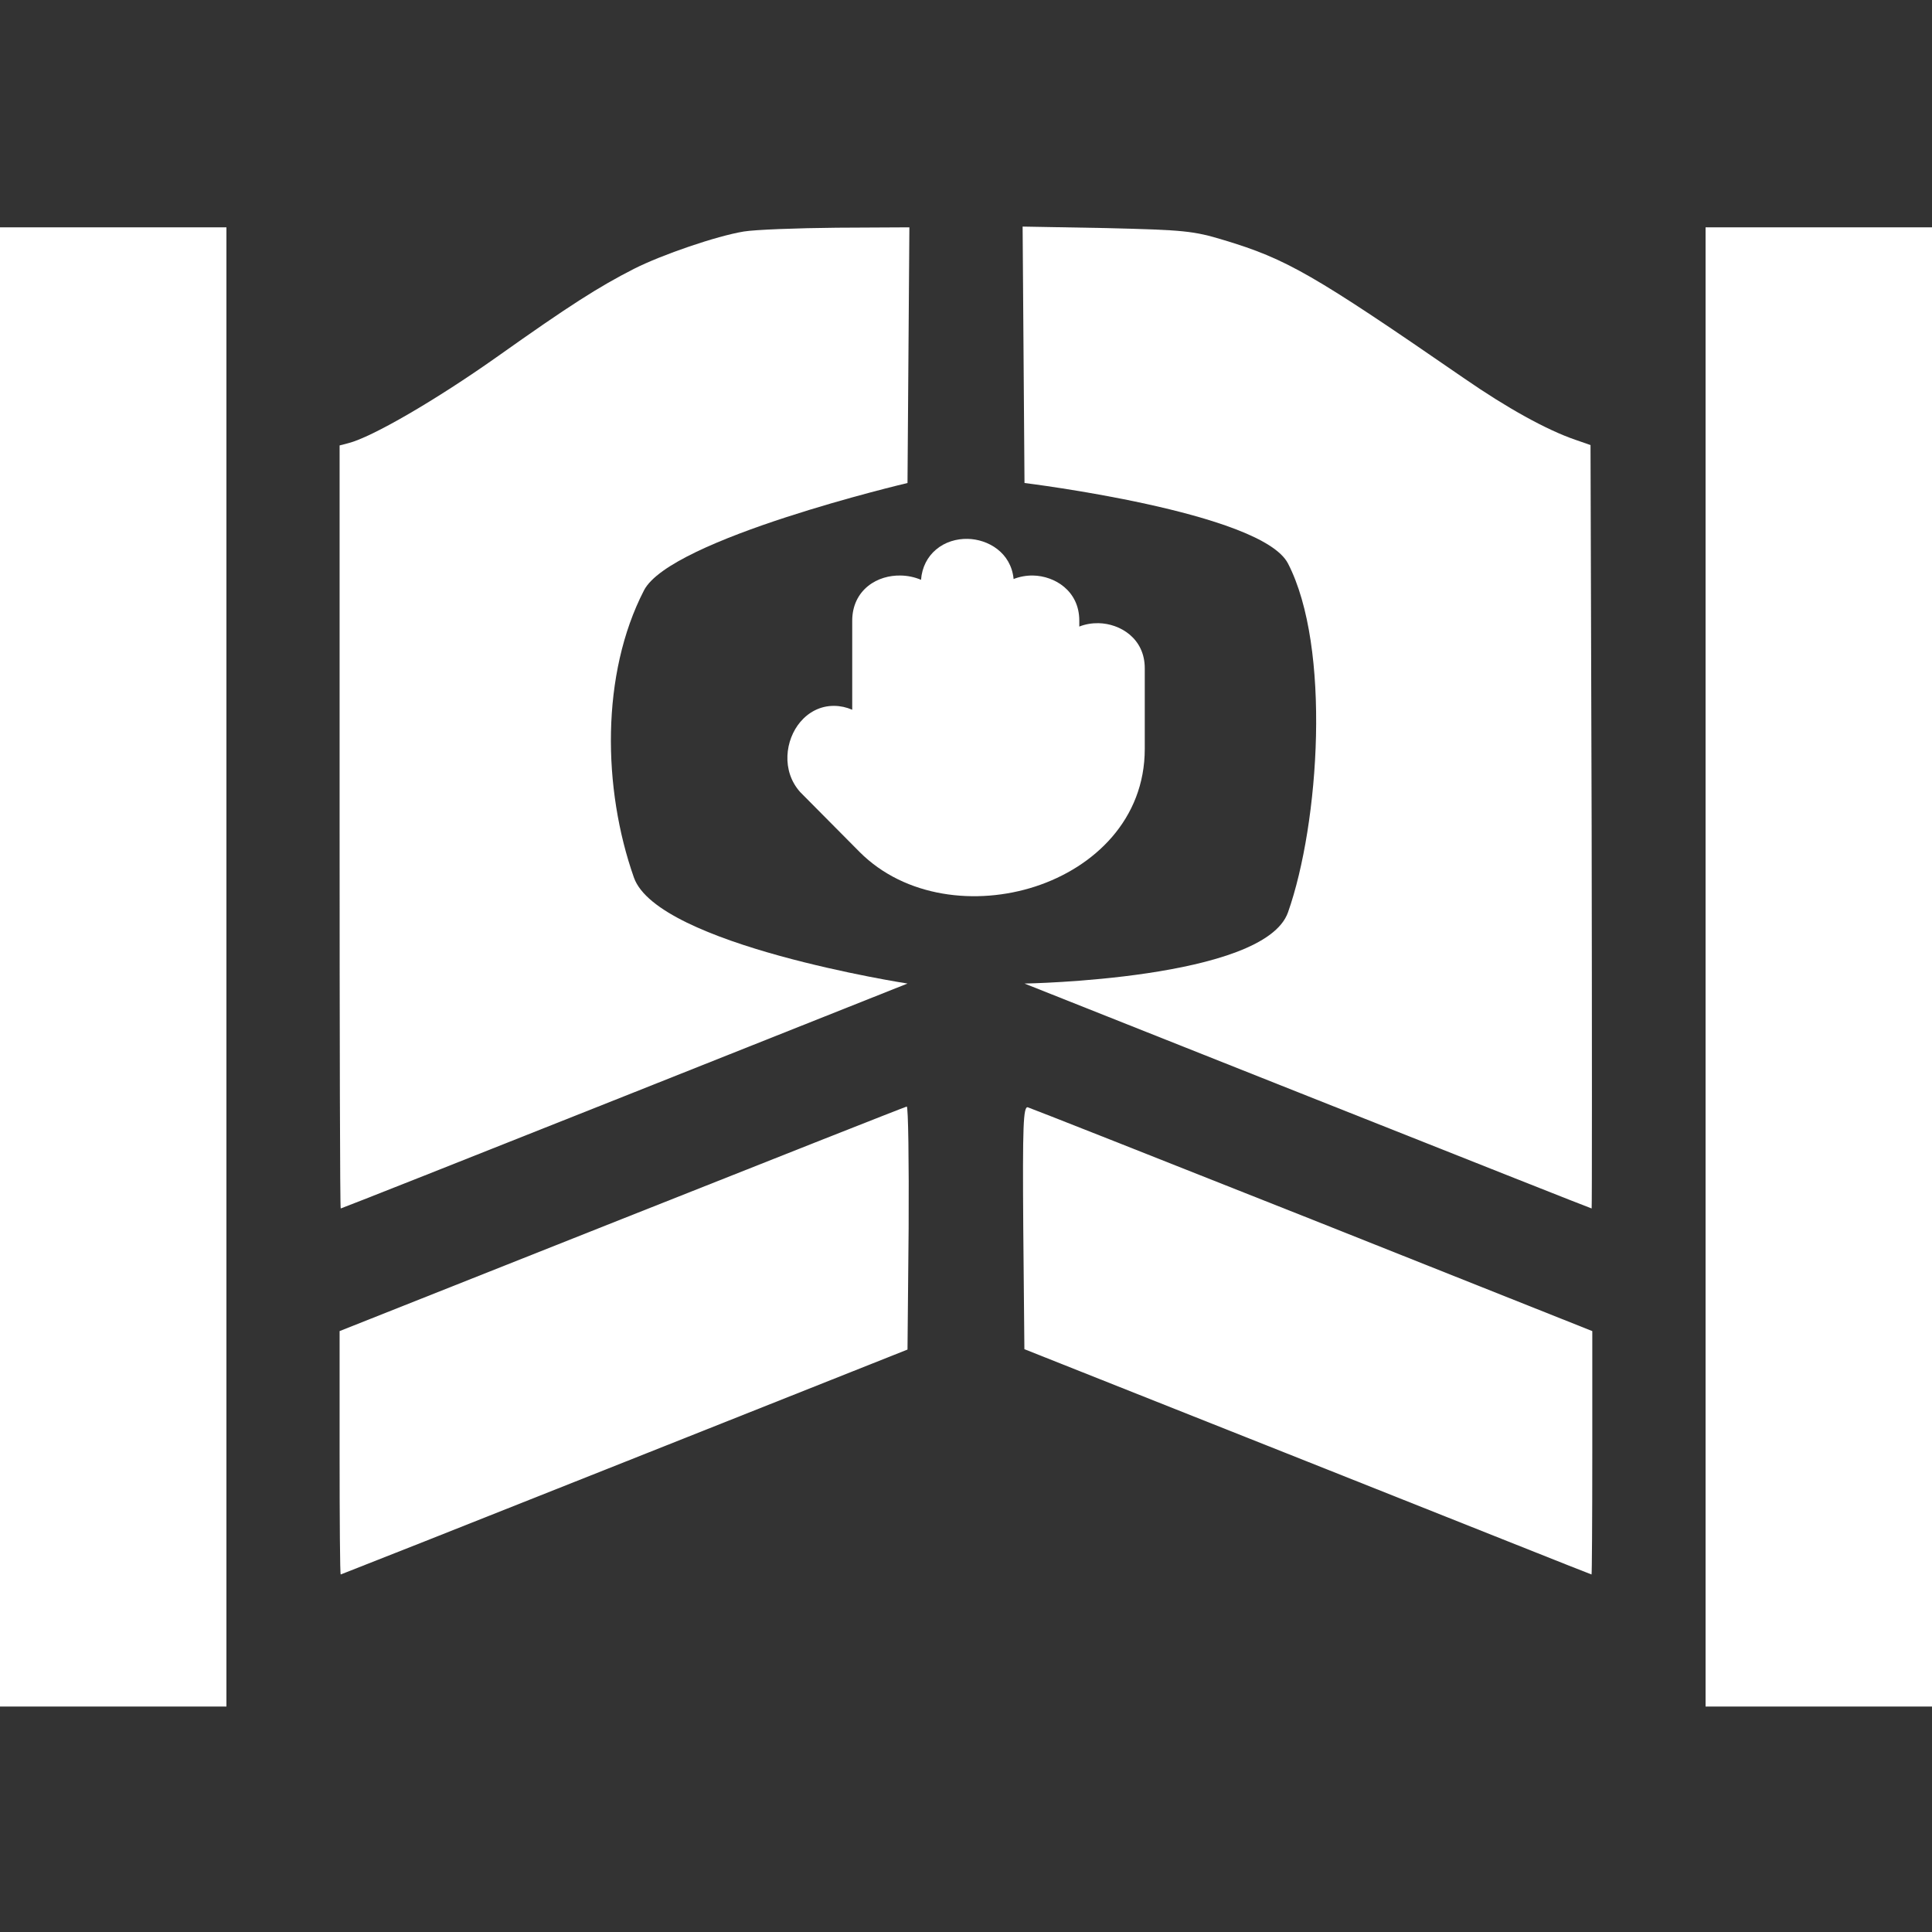
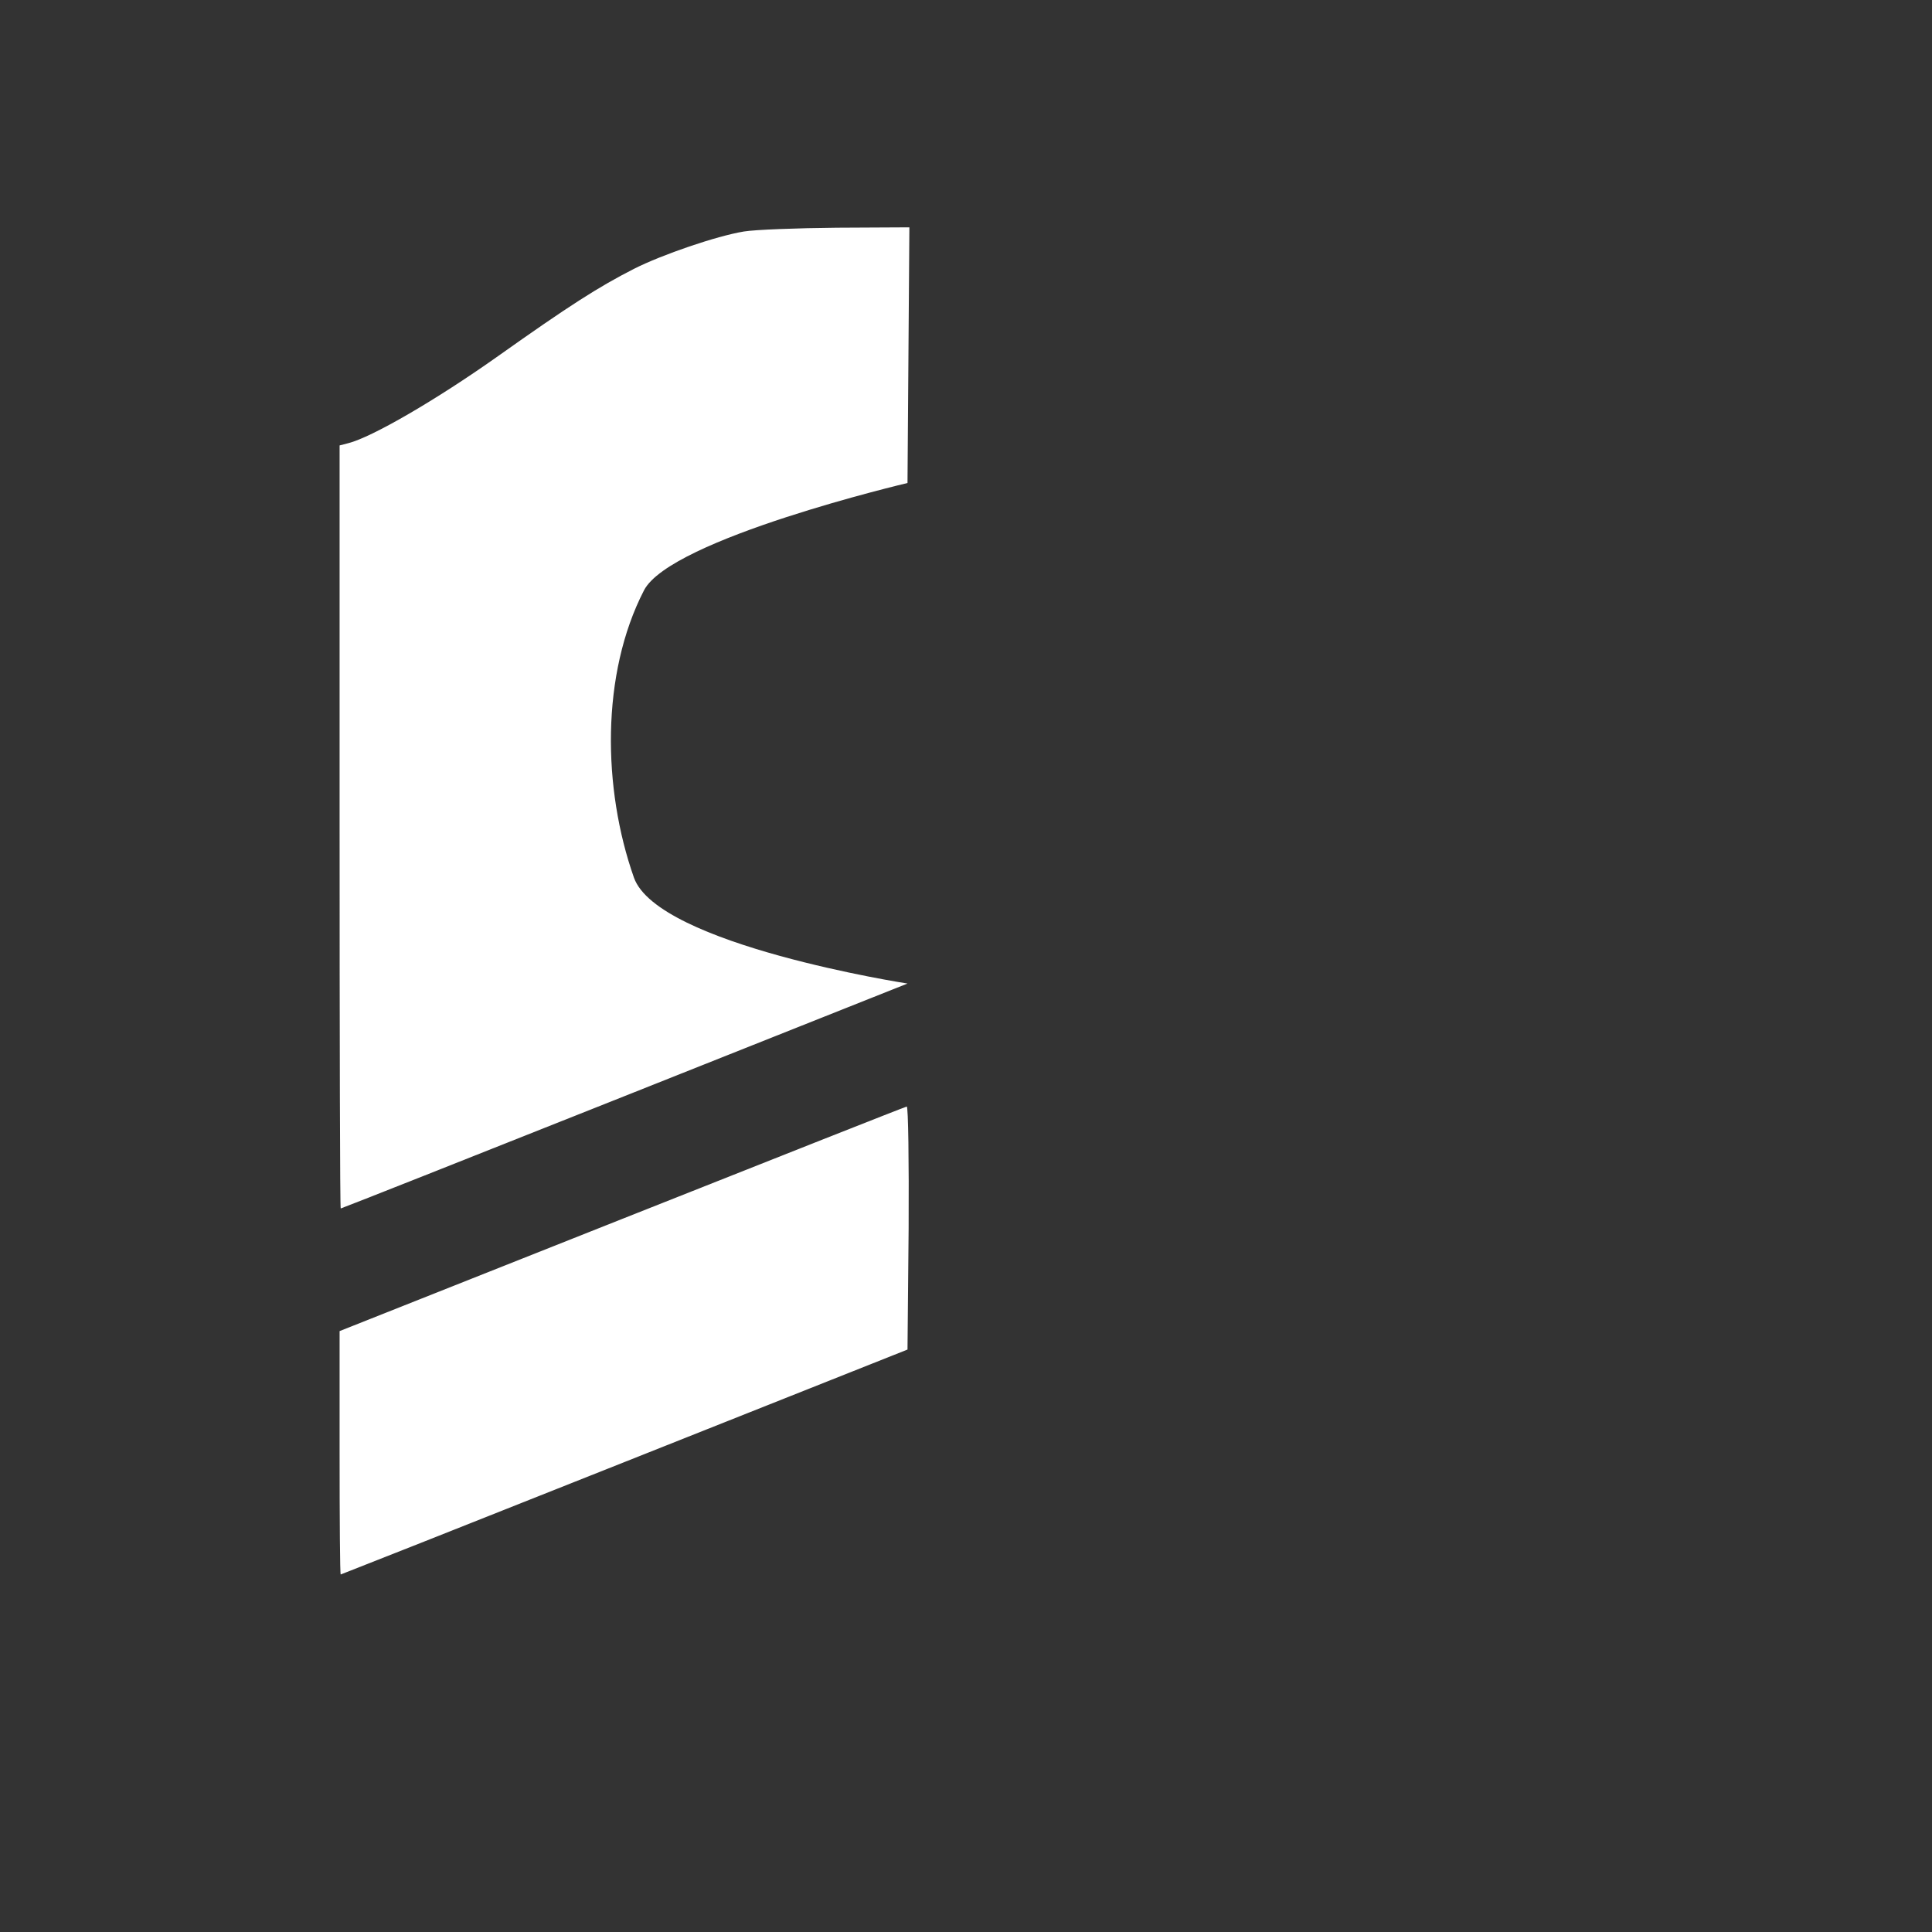
<svg xmlns="http://www.w3.org/2000/svg" width="36" height="36" viewBox="0 0 36 36" fill="none">
  <rect x="0" y="0" width="36" height="36" fill="#333333" stroke="none" />
-   <path d="M1.055 4.236H0.527H0V18.018V31.799H2.109H4.219V18.018V4.236H3.691H3.164H1.055Z" fill="white" />
-   <path d="M32.836 4.236H32.309H31.781V18.018V31.799H33.891H36V18.018V4.236H35.473H34.945H32.836Z" fill="white" />
  <path d="M13.859 4.314C13.352 4.398 12.34 4.743 11.812 5.01C11.152 5.347 10.61 5.692 9.253 6.655C8.128 7.45 6.933 8.146 6.49 8.258L6.328 8.3V15.409C6.328 19.318 6.335 22.518 6.349 22.518C6.363 22.518 8.747 21.575 11.644 20.422L16.91 18.327C16.91 18.327 12.256 17.608 11.812 16.352C11.228 14.694 11.194 12.562 12 11C12.495 10.04 16.91 9 16.91 9L16.945 4.236L15.595 4.243C14.85 4.25 14.069 4.279 13.859 4.314Z" fill="white" />
-   <path d="M19.09 9C19.09 9 23.505 9.54 24 10.5C24.806 12.062 24.585 15.343 24 17C23.557 18.256 19.09 18.327 19.09 18.327L24.363 20.422C27.267 21.575 29.644 22.518 29.658 22.518C29.665 22.518 29.665 19.318 29.658 15.409L29.637 8.293L29.355 8.195C28.821 8.012 28.083 7.604 27.281 7.049C24.476 5.115 23.977 4.827 22.809 4.475C22.233 4.3 22.064 4.286 20.616 4.25L19.055 4.222L19.09 9Z" fill="white" />
  <path d="M11.588 22.715L6.328 24.803V27.067C6.328 28.318 6.335 29.338 6.349 29.338C6.356 29.338 8.74 28.396 11.637 27.243L16.91 25.147L16.931 22.883C16.938 21.639 16.924 20.619 16.896 20.619C16.861 20.626 14.477 21.568 11.588 22.715Z" fill="white" />
-   <path d="M19.067 22.876L19.088 25.14L24.362 27.235C27.266 28.389 29.642 29.338 29.656 29.338C29.663 29.338 29.67 28.318 29.67 27.067V24.803L24.46 22.729C21.591 21.59 19.201 20.647 19.152 20.633C19.067 20.612 19.053 20.971 19.067 22.876Z" fill="white" />
-   <path d="M18.887 10.789C19.003 10.744 19.126 10.722 19.25 10.724C19.652 10.732 20.111 11.008 20.111 11.565V11.675C20.227 11.629 20.35 11.61 20.47 11.612C20.872 11.62 21.331 11.895 21.331 12.452V13.955C21.331 15.267 20.388 16.162 19.29 16.519C18.196 16.875 16.868 16.727 16.018 15.876L16.017 15.875L14.919 14.768L14.91 14.759C14.556 14.363 14.63 13.786 14.913 13.452C15.062 13.276 15.281 13.149 15.547 13.153C15.659 13.154 15.77 13.178 15.88 13.225V11.564C15.88 11.288 15.993 11.066 16.175 10.92C16.35 10.779 16.572 10.72 16.781 10.724C16.909 10.726 17.04 10.752 17.162 10.804C17.18 10.568 17.283 10.374 17.441 10.241C17.61 10.097 17.826 10.037 18.03 10.041C18.409 10.048 18.839 10.293 18.887 10.789Z" fill="white" />
</svg>